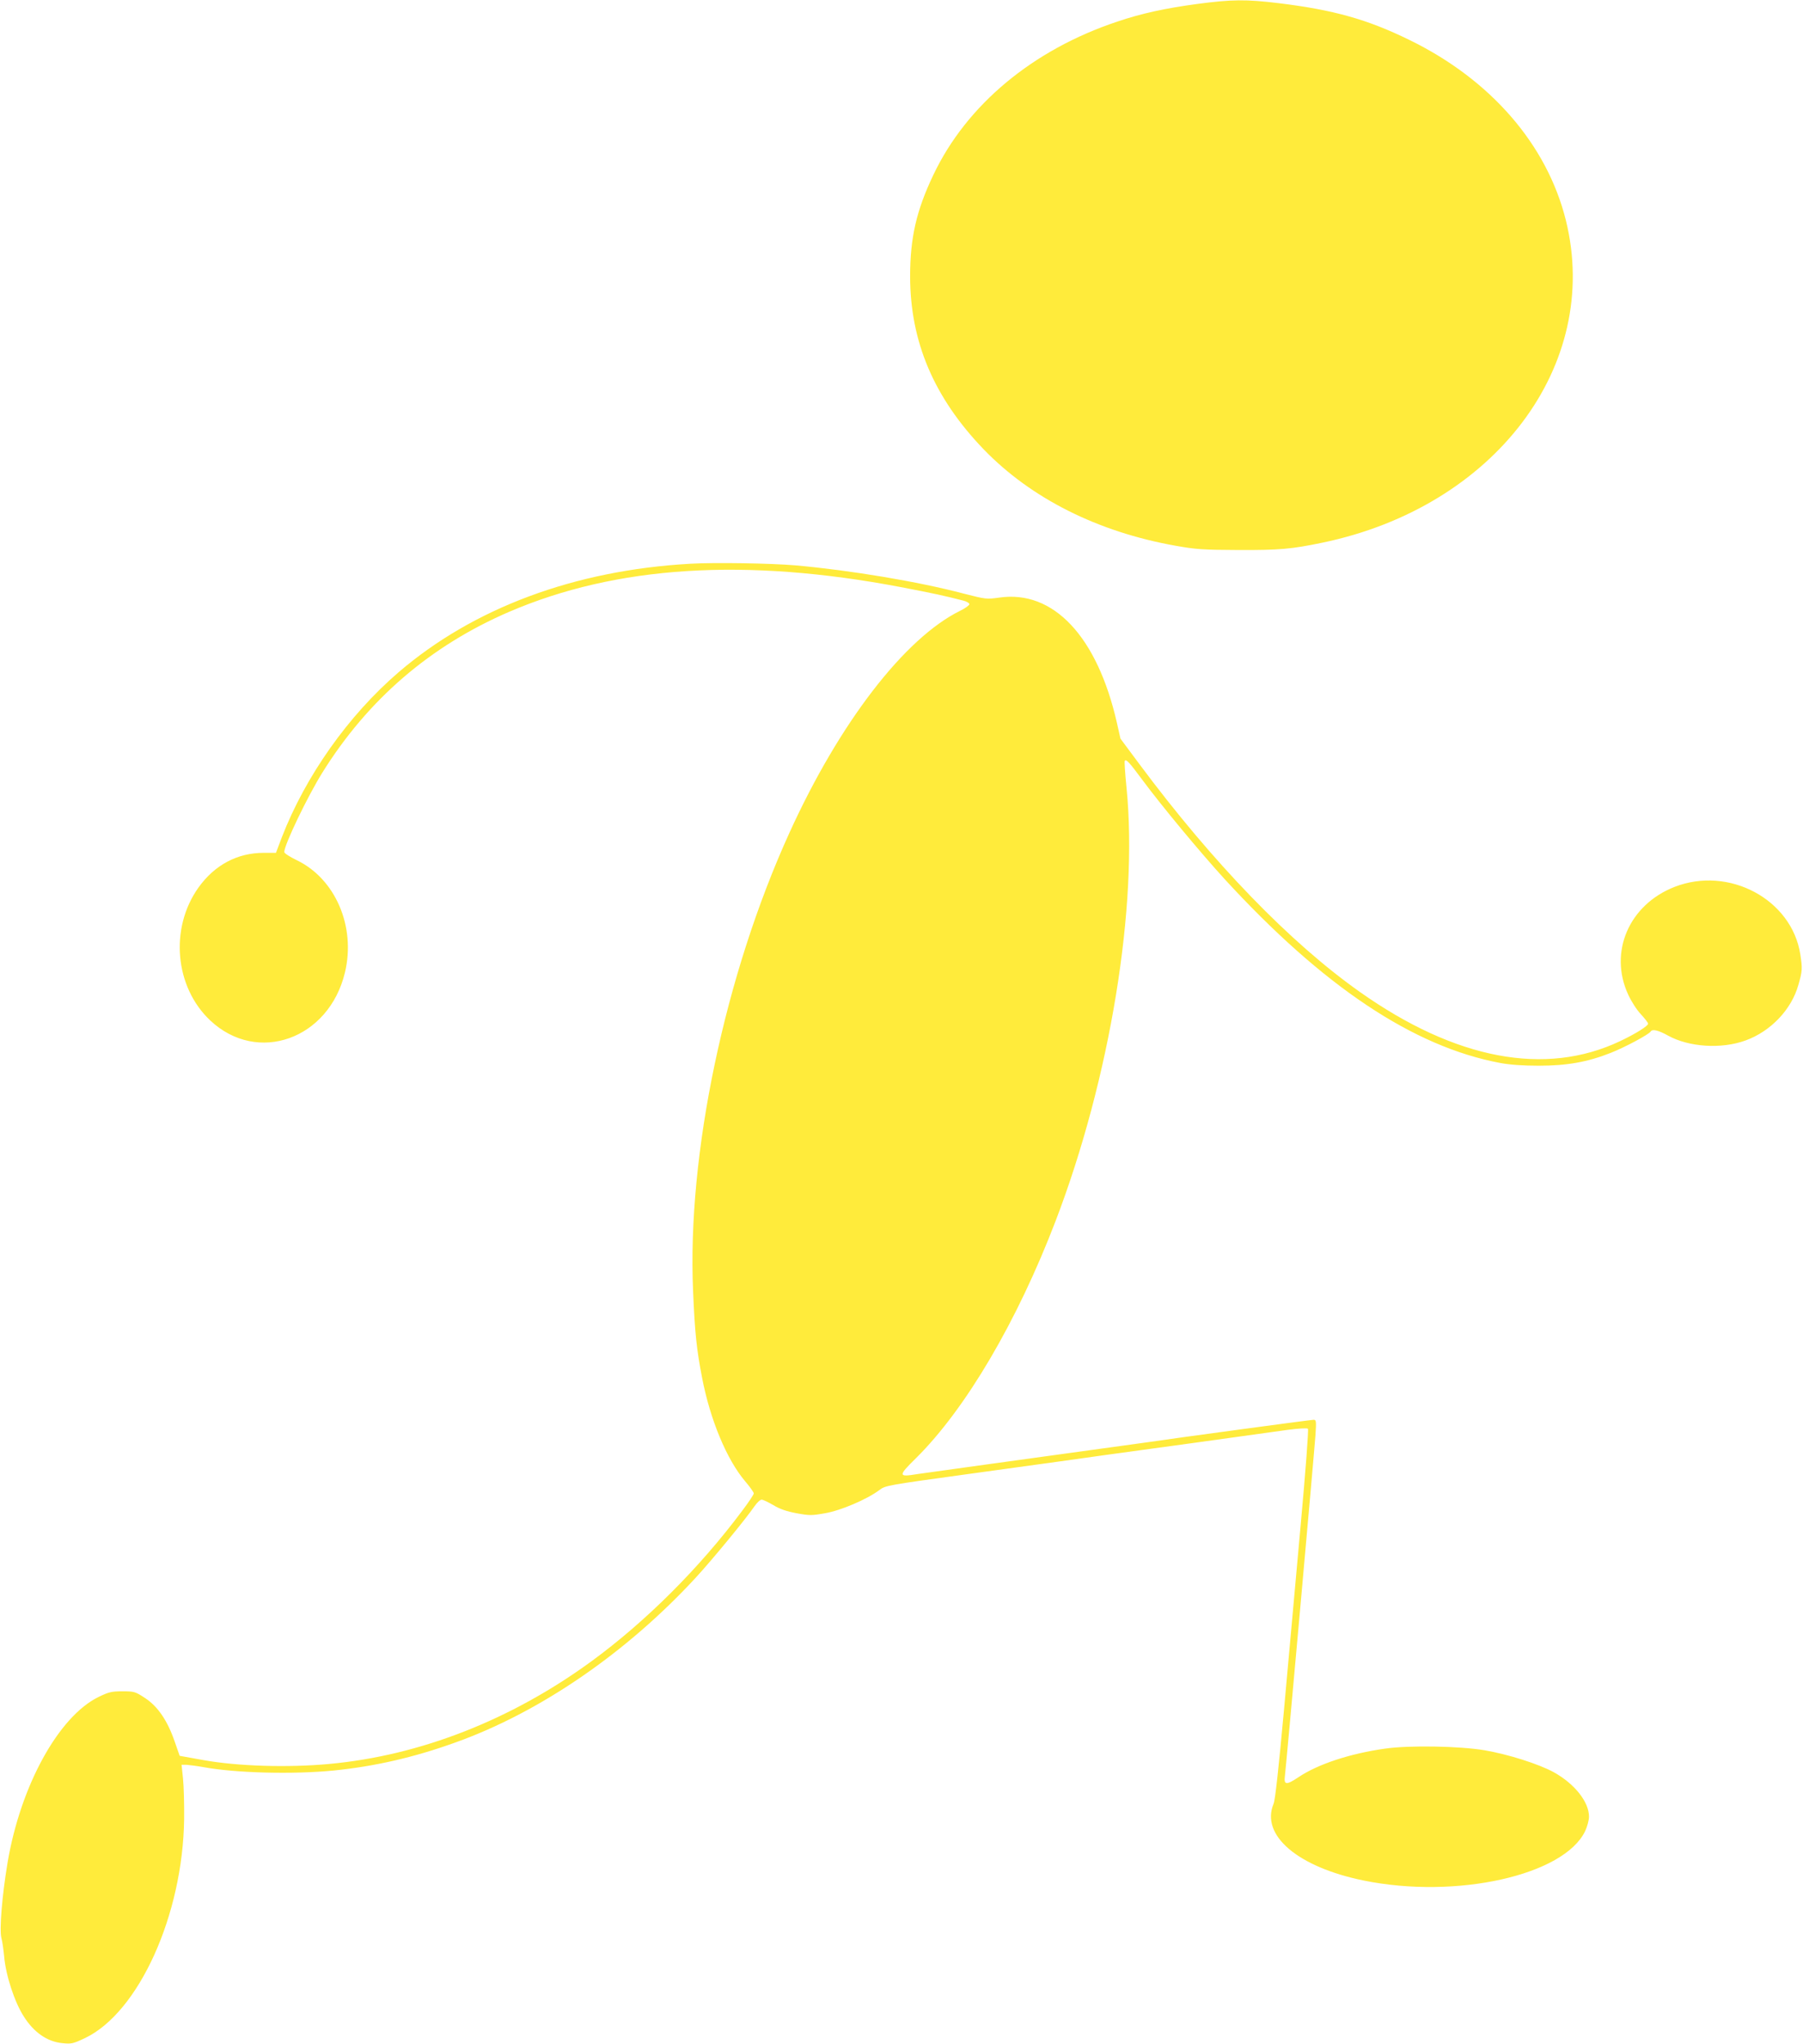
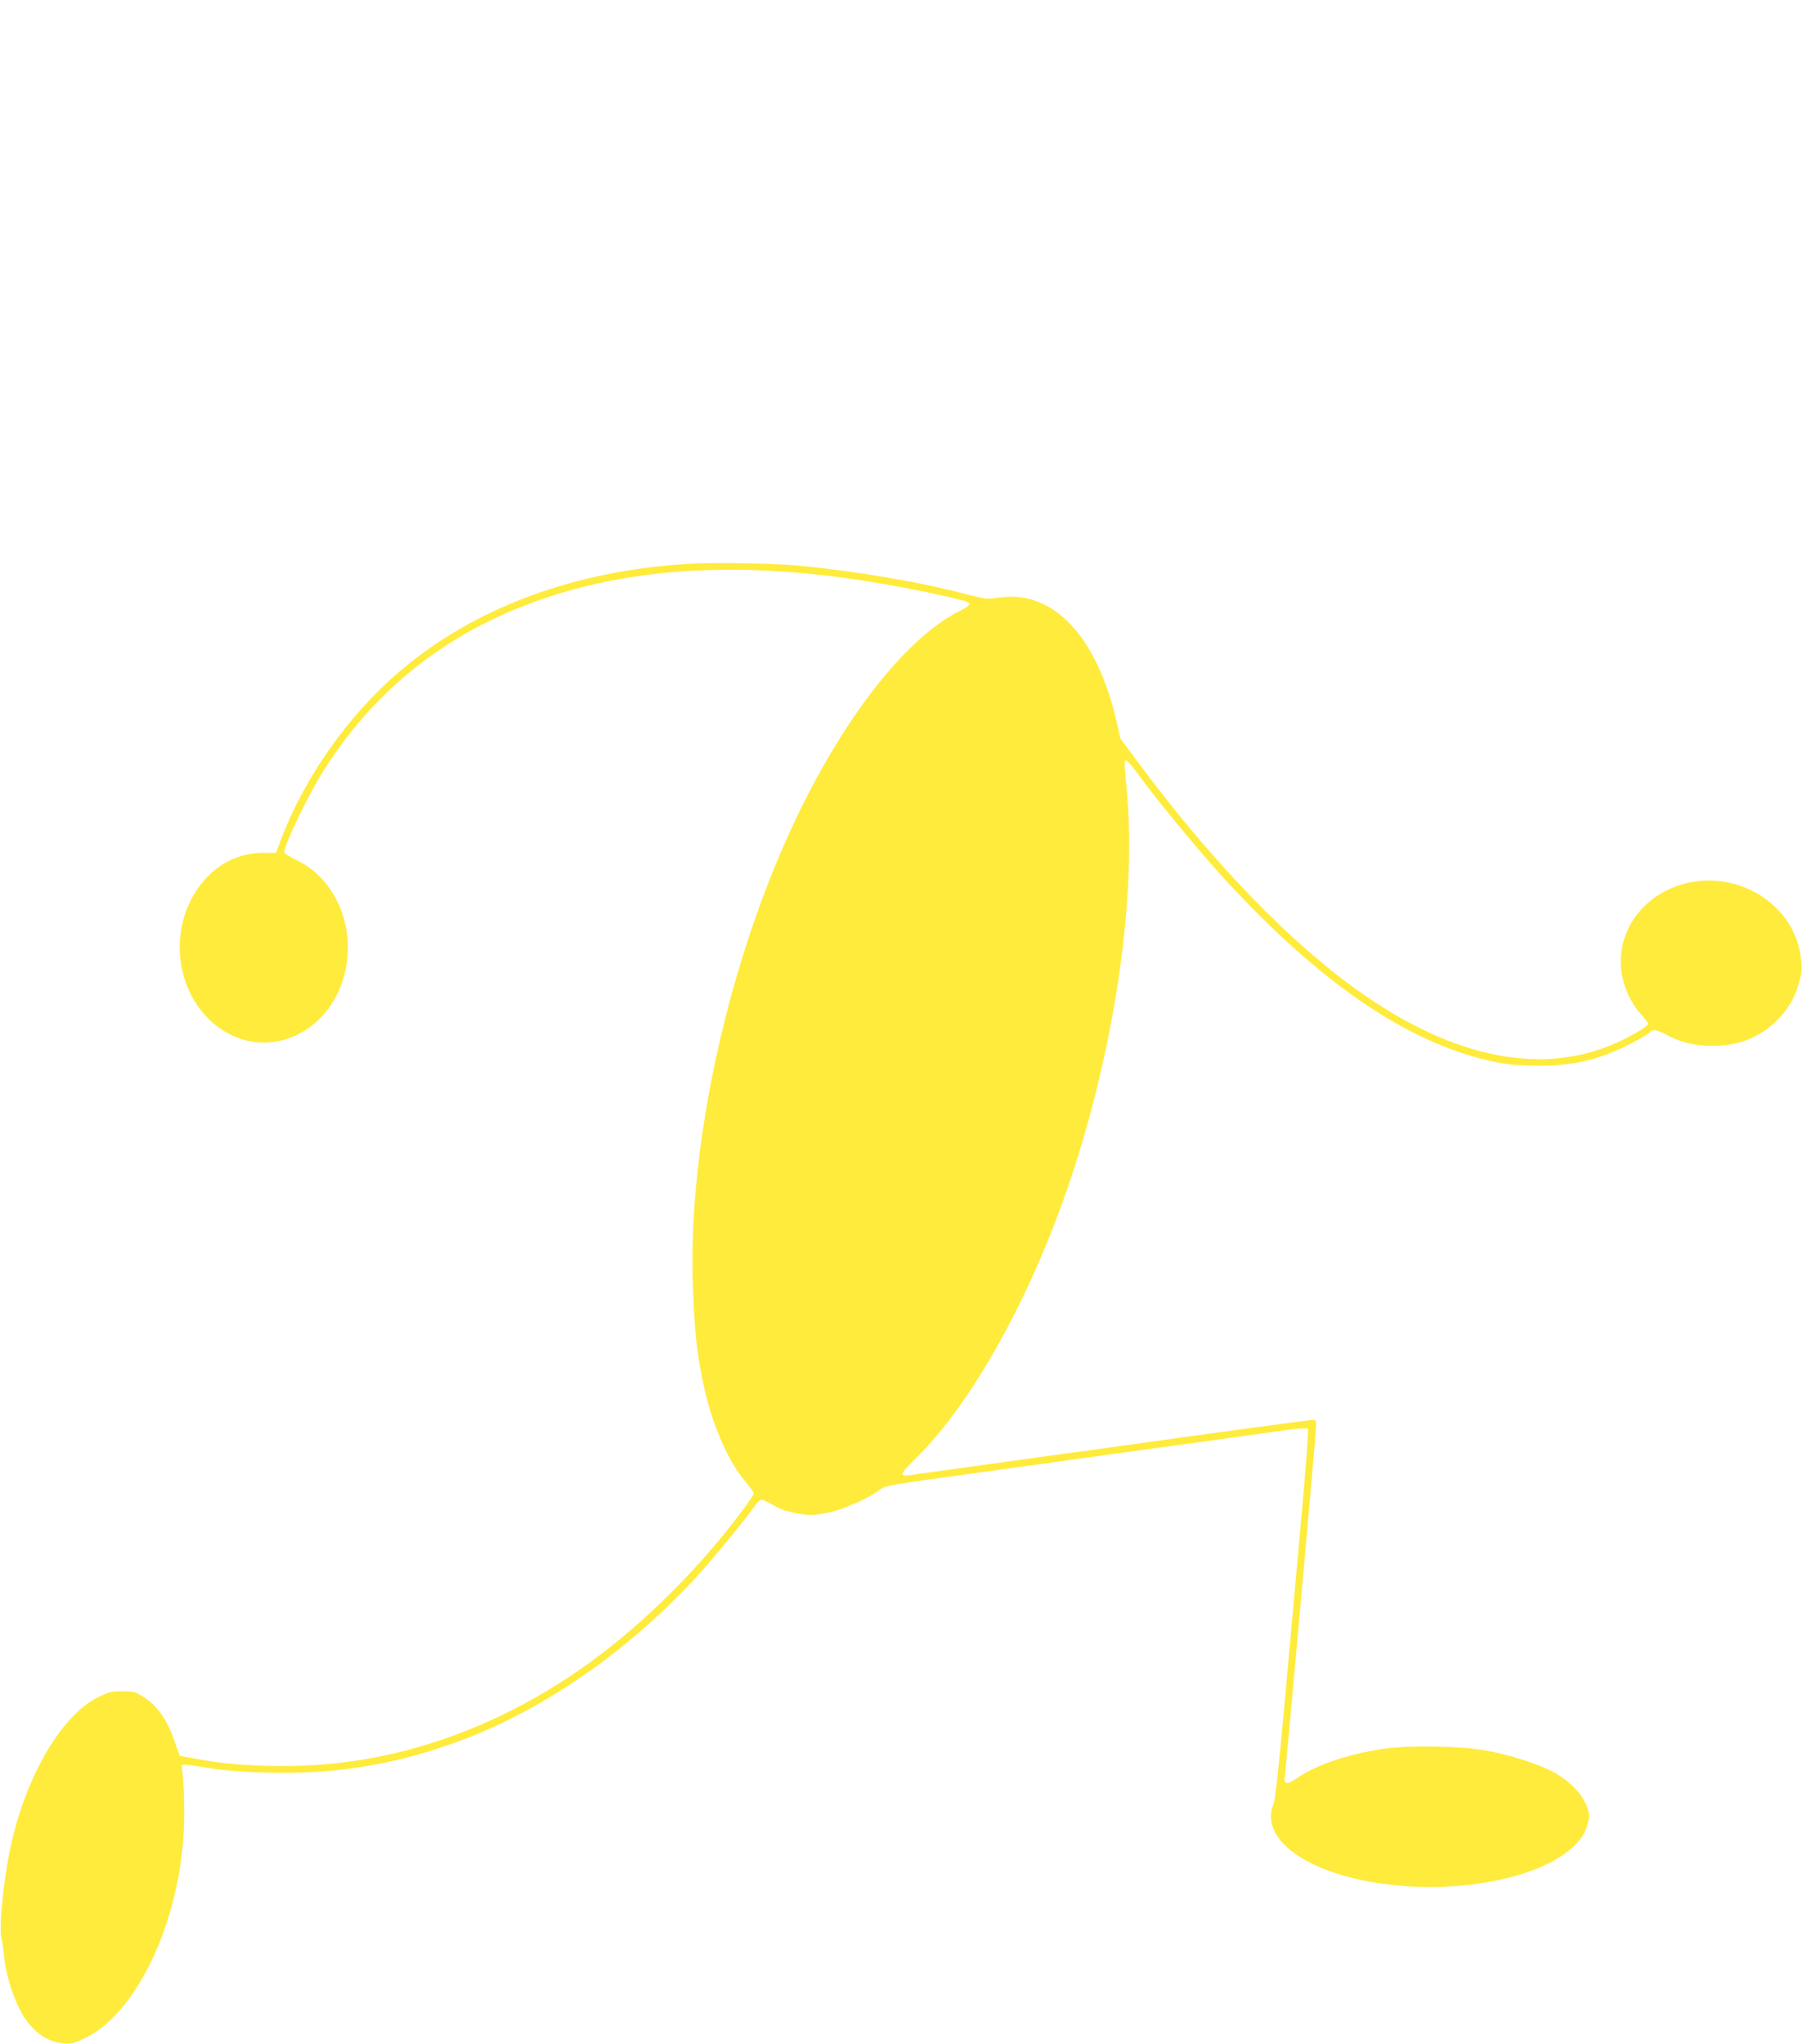
<svg xmlns="http://www.w3.org/2000/svg" version="1.0" width="1129pt" height="1280pt" viewBox="0 0 1129 1280" preserveAspectRatio="xMidYMid meet">
  <g transform="translate(0,1280) scale(0.1,-0.1)" fill="#ffeb3b" stroke="none">
-     <path d="M7495 12775 c-201 -27 -350 -60 -498 -110 -531 -177 -944 -522 -1152 -959 -107 -224 -146 -395 -146 -636 0 -409 149 -760 461 -1084 296 -306 712 -516 1200 -603 129 -23 172 -26 395 -27 256 -1 333 6 525 46 1080 224 1750 1111 1525 2019 -118 474 -471 881 -980 1129 -263 129 -475 188 -817 230 -205 25 -296 24 -513 -5z" />
    <path d="M4320 9270 c-723 -41 -1356 -277 -1825 -680 -315 -271 -582 -650 -730 -1032 l-37 -98 -77 0 c-165 0 -307 -76 -408 -217 -182 -255 -149 -624 74 -833 295 -277 743 -117 843 301 69 287 -60 587 -302 703 -43 21 -78 43 -78 51 0 45 146 349 239 498 285 457 675 793 1169 1006 672 289 1479 340 2452 155 213 -41 273 -54 393 -85 20 -5 37 -15 37 -22 0 -7 -26 -26 -57 -41 -348 -171 -757 -702 -1070 -1391 -405 -890 -641 -2014 -603 -2870 11 -260 22 -365 56 -540 51 -266 155 -514 270 -650 30 -35 54 -69 54 -76 0 -7 -32 -55 -72 -108 -268 -359 -604 -694 -943 -942 -503 -368 -1075 -592 -1645 -644 -259 -24 -572 -14 -785 24 l-150 27 -31 89 c-45 131 -106 221 -186 273 -61 40 -68 42 -141 42 -67 0 -85 -4 -149 -35 -251 -122 -490 -557 -571 -1040 -34 -204 -52 -420 -38 -471 6 -21 13 -73 17 -114 10 -118 65 -286 123 -376 63 -100 147 -158 241 -167 57 -6 67 -4 143 32 337 162 612 772 620 1371 1 91 -2 204 -7 253 l-9 87 29 0 c16 -1 65 -7 109 -15 201 -37 561 -46 815 -21 257 26 502 82 760 175 530 189 1073 562 1508 1034 104 113 312 366 366 445 16 23 36 42 45 42 9 0 42 -16 73 -34 41 -25 82 -39 145 -51 82 -15 96 -15 180 0 98 17 260 86 338 144 39 30 47 31 555 101 283 39 544 75 580 80 36 5 164 23 285 40 203 27 859 118 1138 157 70 9 122 12 127 7 5 -5 -14 -258 -46 -609 -30 -330 -77 -848 -104 -1152 -33 -361 -55 -564 -65 -587 -83 -198 152 -397 565 -481 580 -118 1254 33 1386 310 13 28 24 68 24 90 0 92 -89 205 -220 278 -93 51 -283 112 -435 138 -155 26 -470 32 -623 10 -219 -31 -419 -97 -540 -178 -78 -52 -94 -51 -86 9 9 72 184 2027 191 2131 6 90 5 97 -12 97 -17 0 -883 -117 -1035 -140 -36 -5 -166 -23 -290 -40 -124 -17 -254 -35 -290 -40 -36 -5 -231 -32 -435 -60 -203 -28 -397 -55 -431 -60 -121 -20 -122 -12 -8 100 311 308 633 855 874 1485 341 891 518 1973 444 2713 -9 89 -14 165 -11 168 10 11 26 -6 110 -119 123 -166 361 -452 513 -619 618 -674 1183 -1052 1729 -1154 59 -11 142 -17 240 -17 176 0 306 23 450 80 87 34 239 115 251 134 10 17 47 9 108 -25 132 -73 335 -86 486 -31 158 57 288 194 331 348 25 87 26 102 12 192 -54 344 -448 555 -789 421 -284 -112 -411 -408 -289 -673 19 -42 55 -98 80 -124 25 -27 45 -53 45 -59 0 -14 -78 -63 -175 -109 -468 -222 -1030 -116 -1630 308 -436 308 -921 809 -1380 1426 l-119 160 -22 98 c-123 542 -398 835 -738 785 -79 -11 -84 -10 -221 25 -284 75 -708 146 -1055 177 -152 13 -503 19 -660 10z" />
  </g>
</svg>